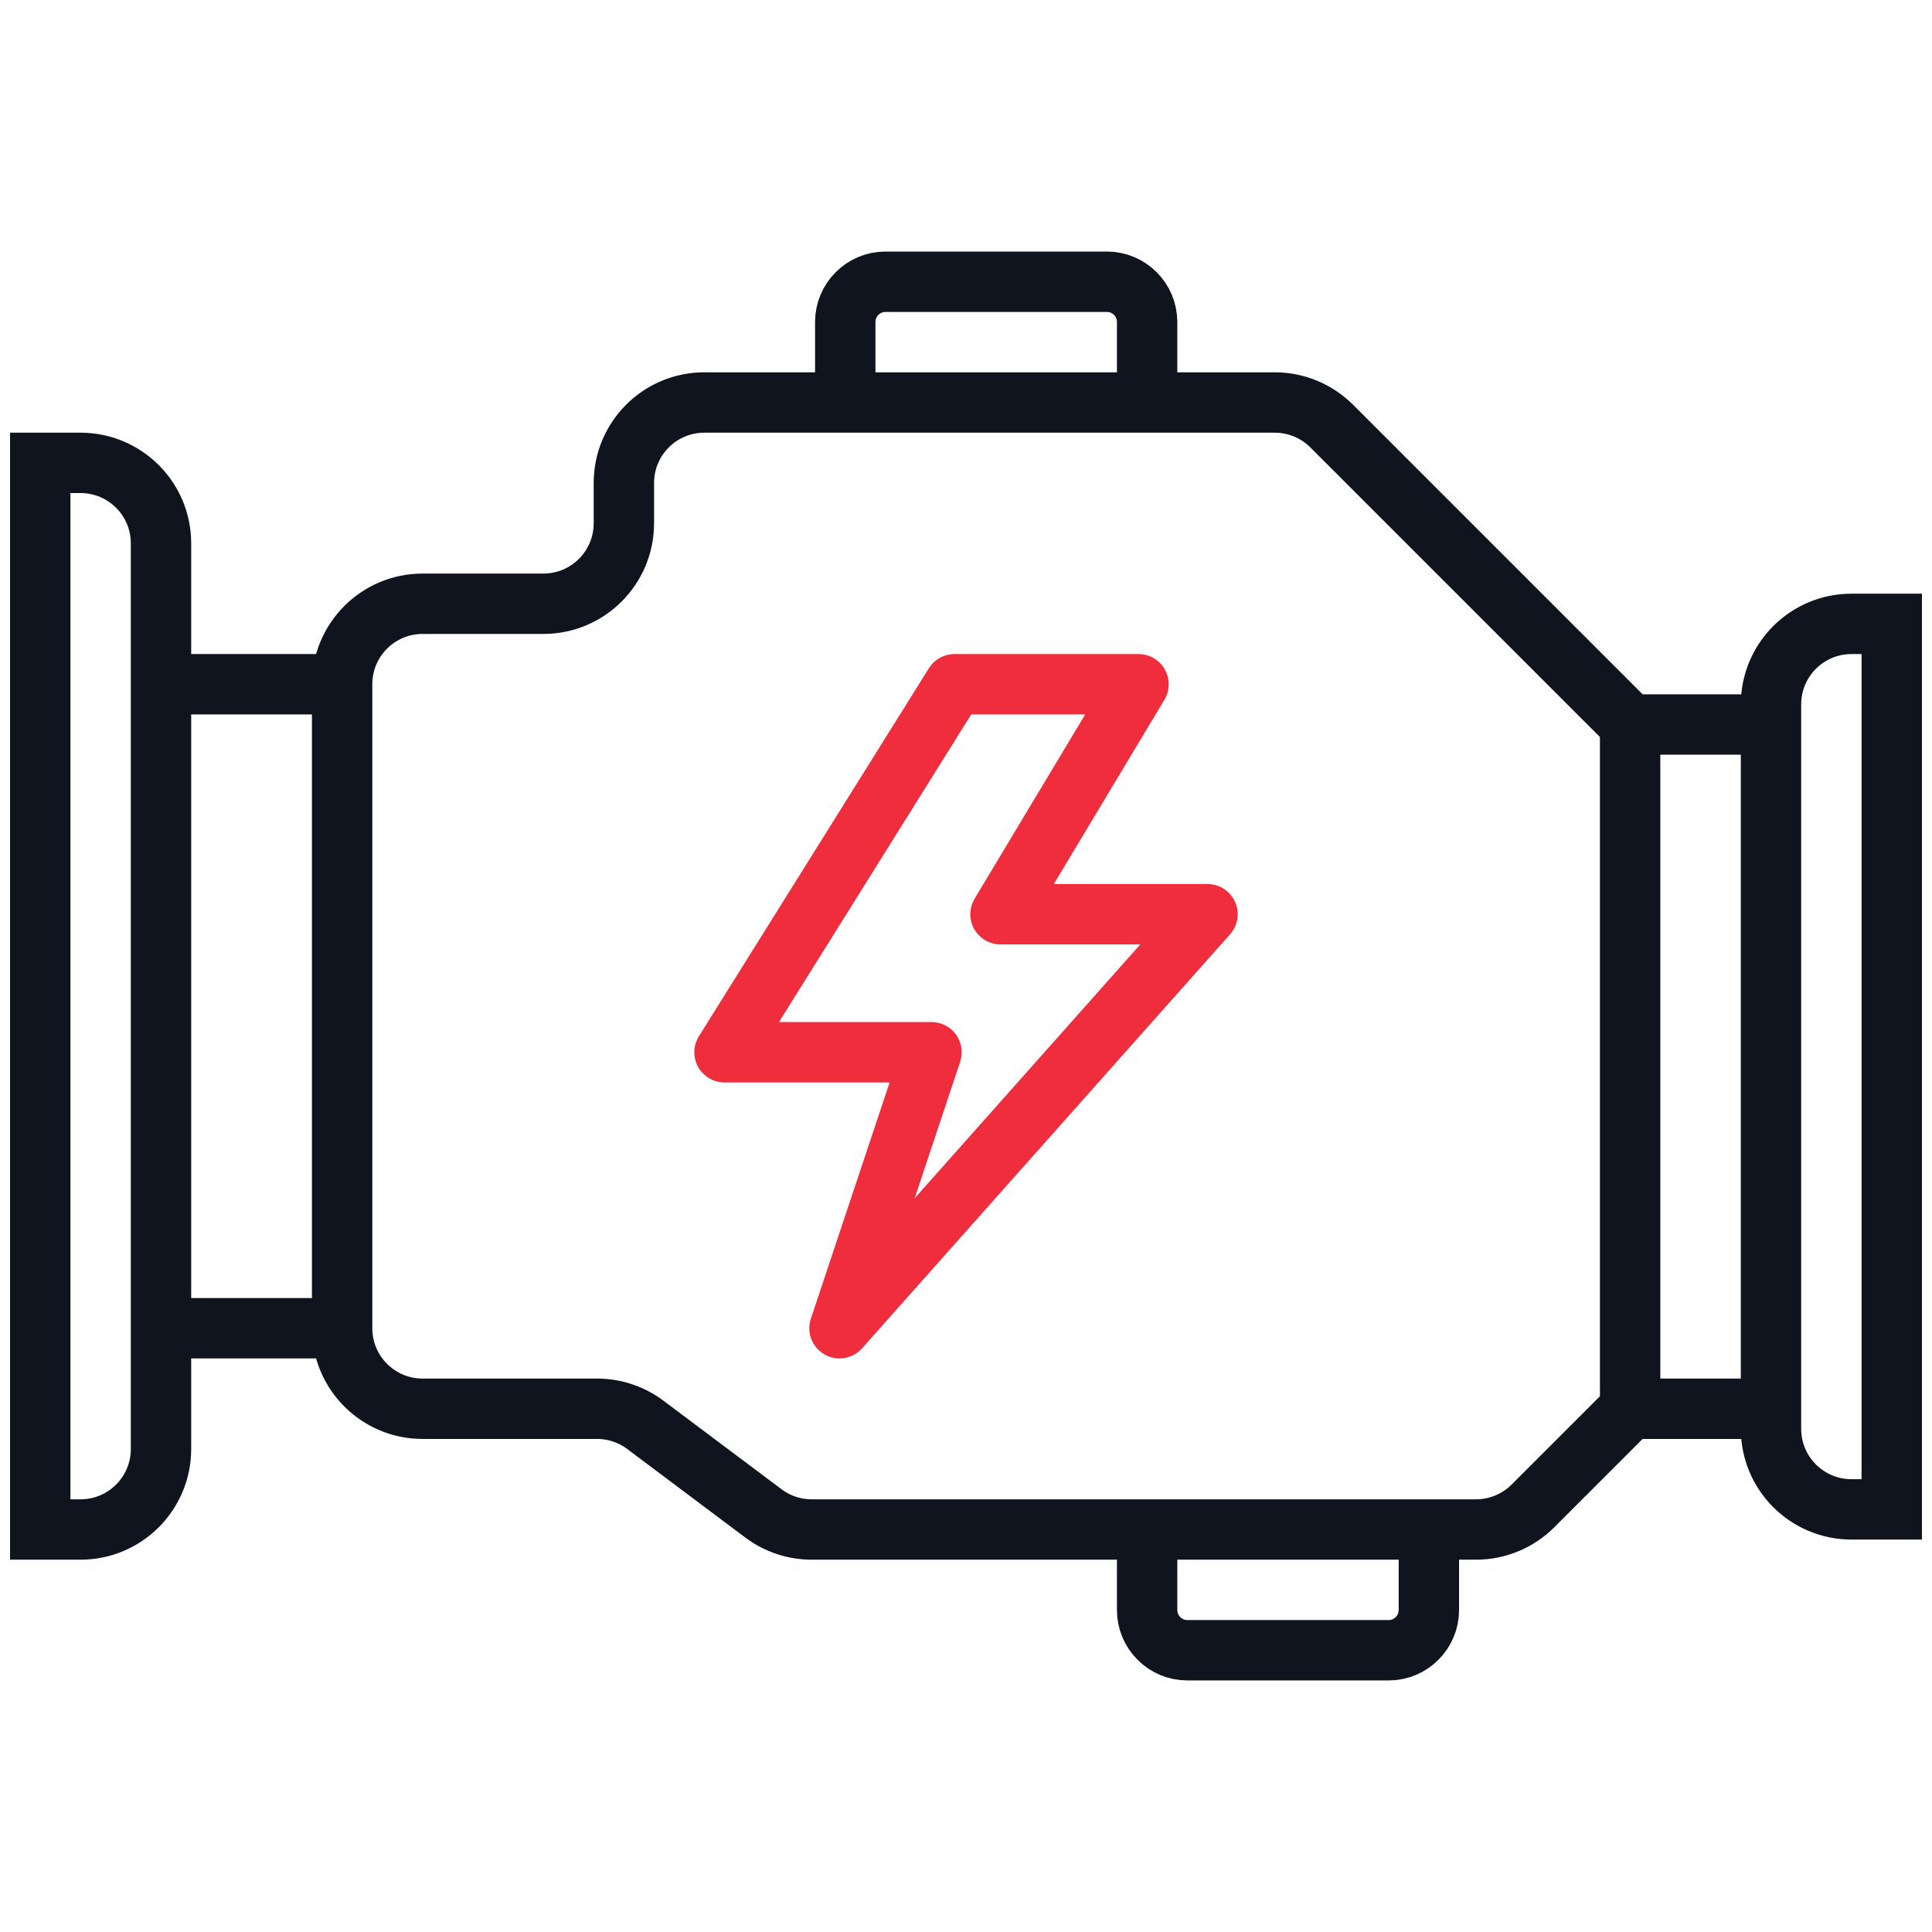
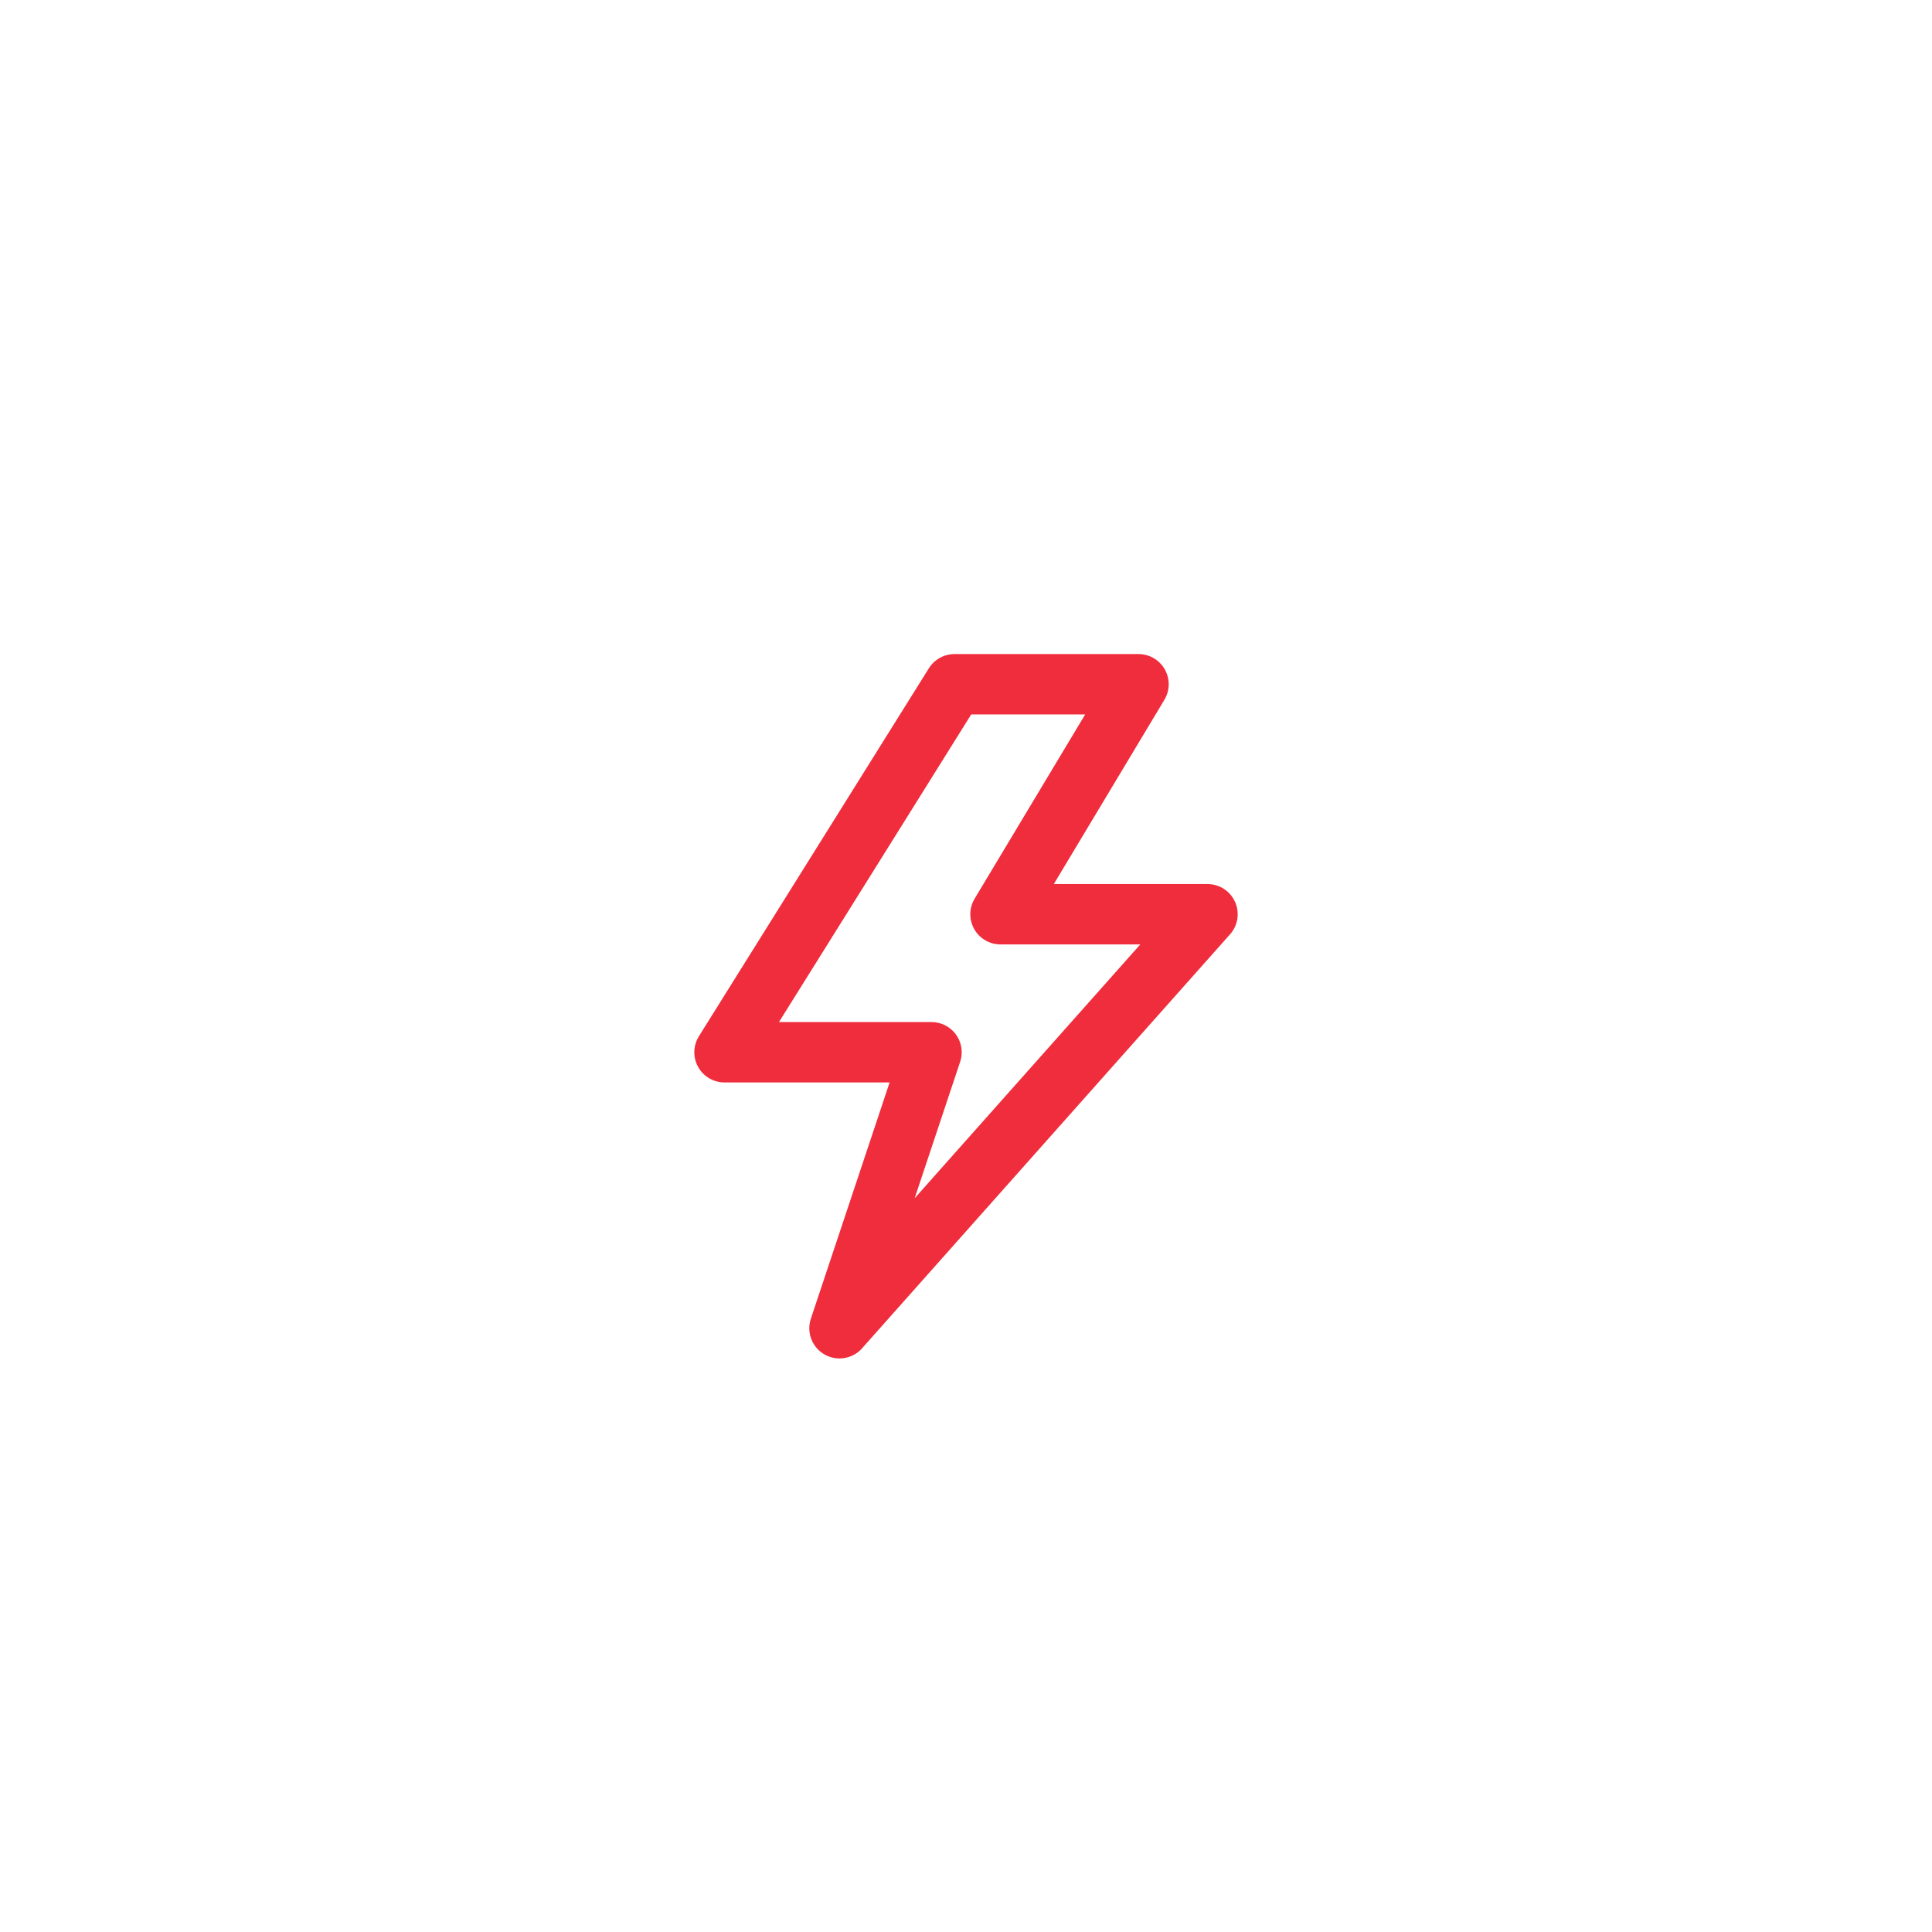
<svg xmlns="http://www.w3.org/2000/svg" width="48" height="48" viewBox="0 0 48 48" fill="none">
-   <path d="M40.5 35L38.086 37.414C37.711 37.789 37.202 38 36.672 38H35.5M40.5 35V18M40.5 35H44M40.5 18L33.086 10.586C32.711 10.211 32.202 10 31.672 10H28.5M40.5 18H44M21 10H17.5C16.395 10 15.5 10.895 15.5 12V13C15.5 14.105 14.605 15 13.5 15H10.5C9.395 15 8.5 15.895 8.5 17V17M21 10V8C21 7.448 21.448 7 22 7H27.5C28.052 7 28.5 7.448 28.5 8V10M21 10H28.5M44 18V17.5C44 16.395 44.895 15.5 46 15.5H47V37.5H46C44.895 37.5 44 36.605 44 35.5V35M44 18V35M28.5 38H20.167C19.734 38 19.313 37.86 18.967 37.6L16.033 35.4C15.687 35.14 15.266 35 14.833 35H10.5C9.395 35 8.5 34.105 8.5 33V33M28.5 38V40C28.5 40.552 28.948 41 29.5 41H34.5C35.052 41 35.5 40.552 35.5 40V38M28.5 38H35.5M8.5 33H4M8.5 33V17M4 33V36C4 37.105 3.105 38 2 38H1C1 30.167 1 13.9 1 11.5H2C3.105 11.5 4 12.395 4 13.5V17M4 33V17M8.5 17H4" stroke="#0F141E" stroke-width="1.5" stroke-linecap="round" />
  <path d="M24.857 22.714L28.286 17H23.714L18 26.143H23.143L20.857 33L30 22.714H24.857Z" stroke="#F02D3C" stroke-width="1.5" stroke-linejoin="round" />
</svg>